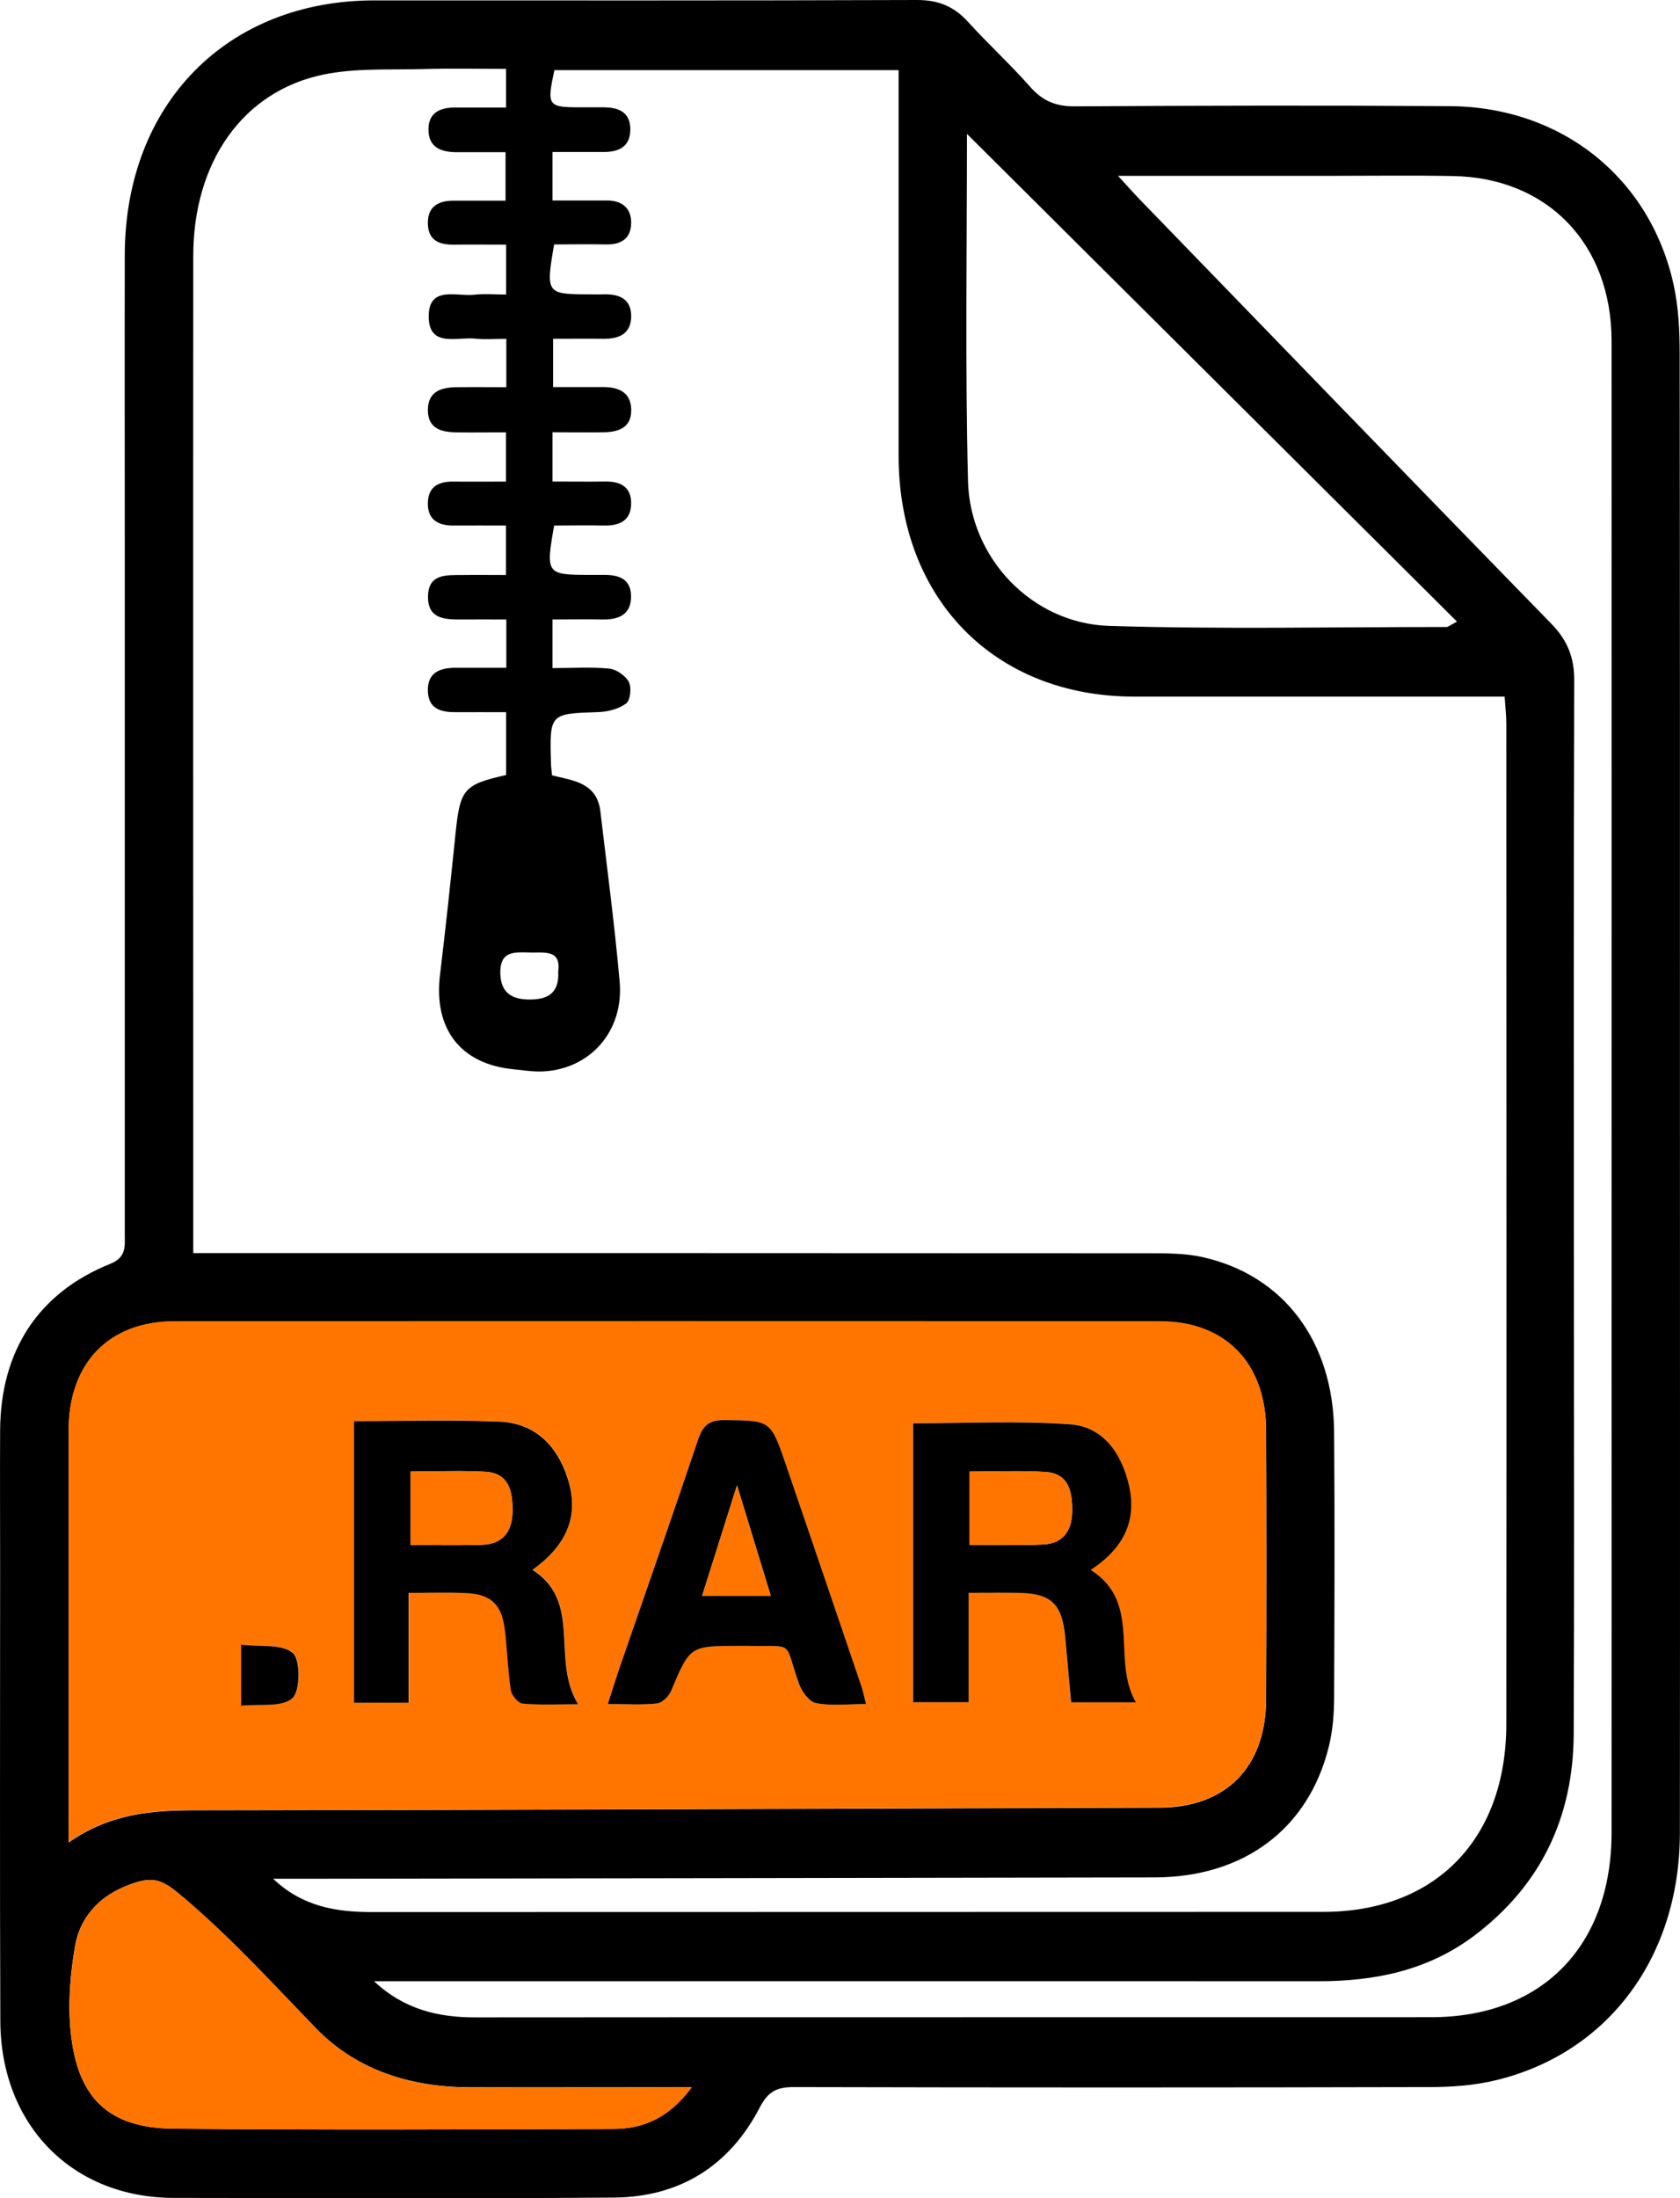
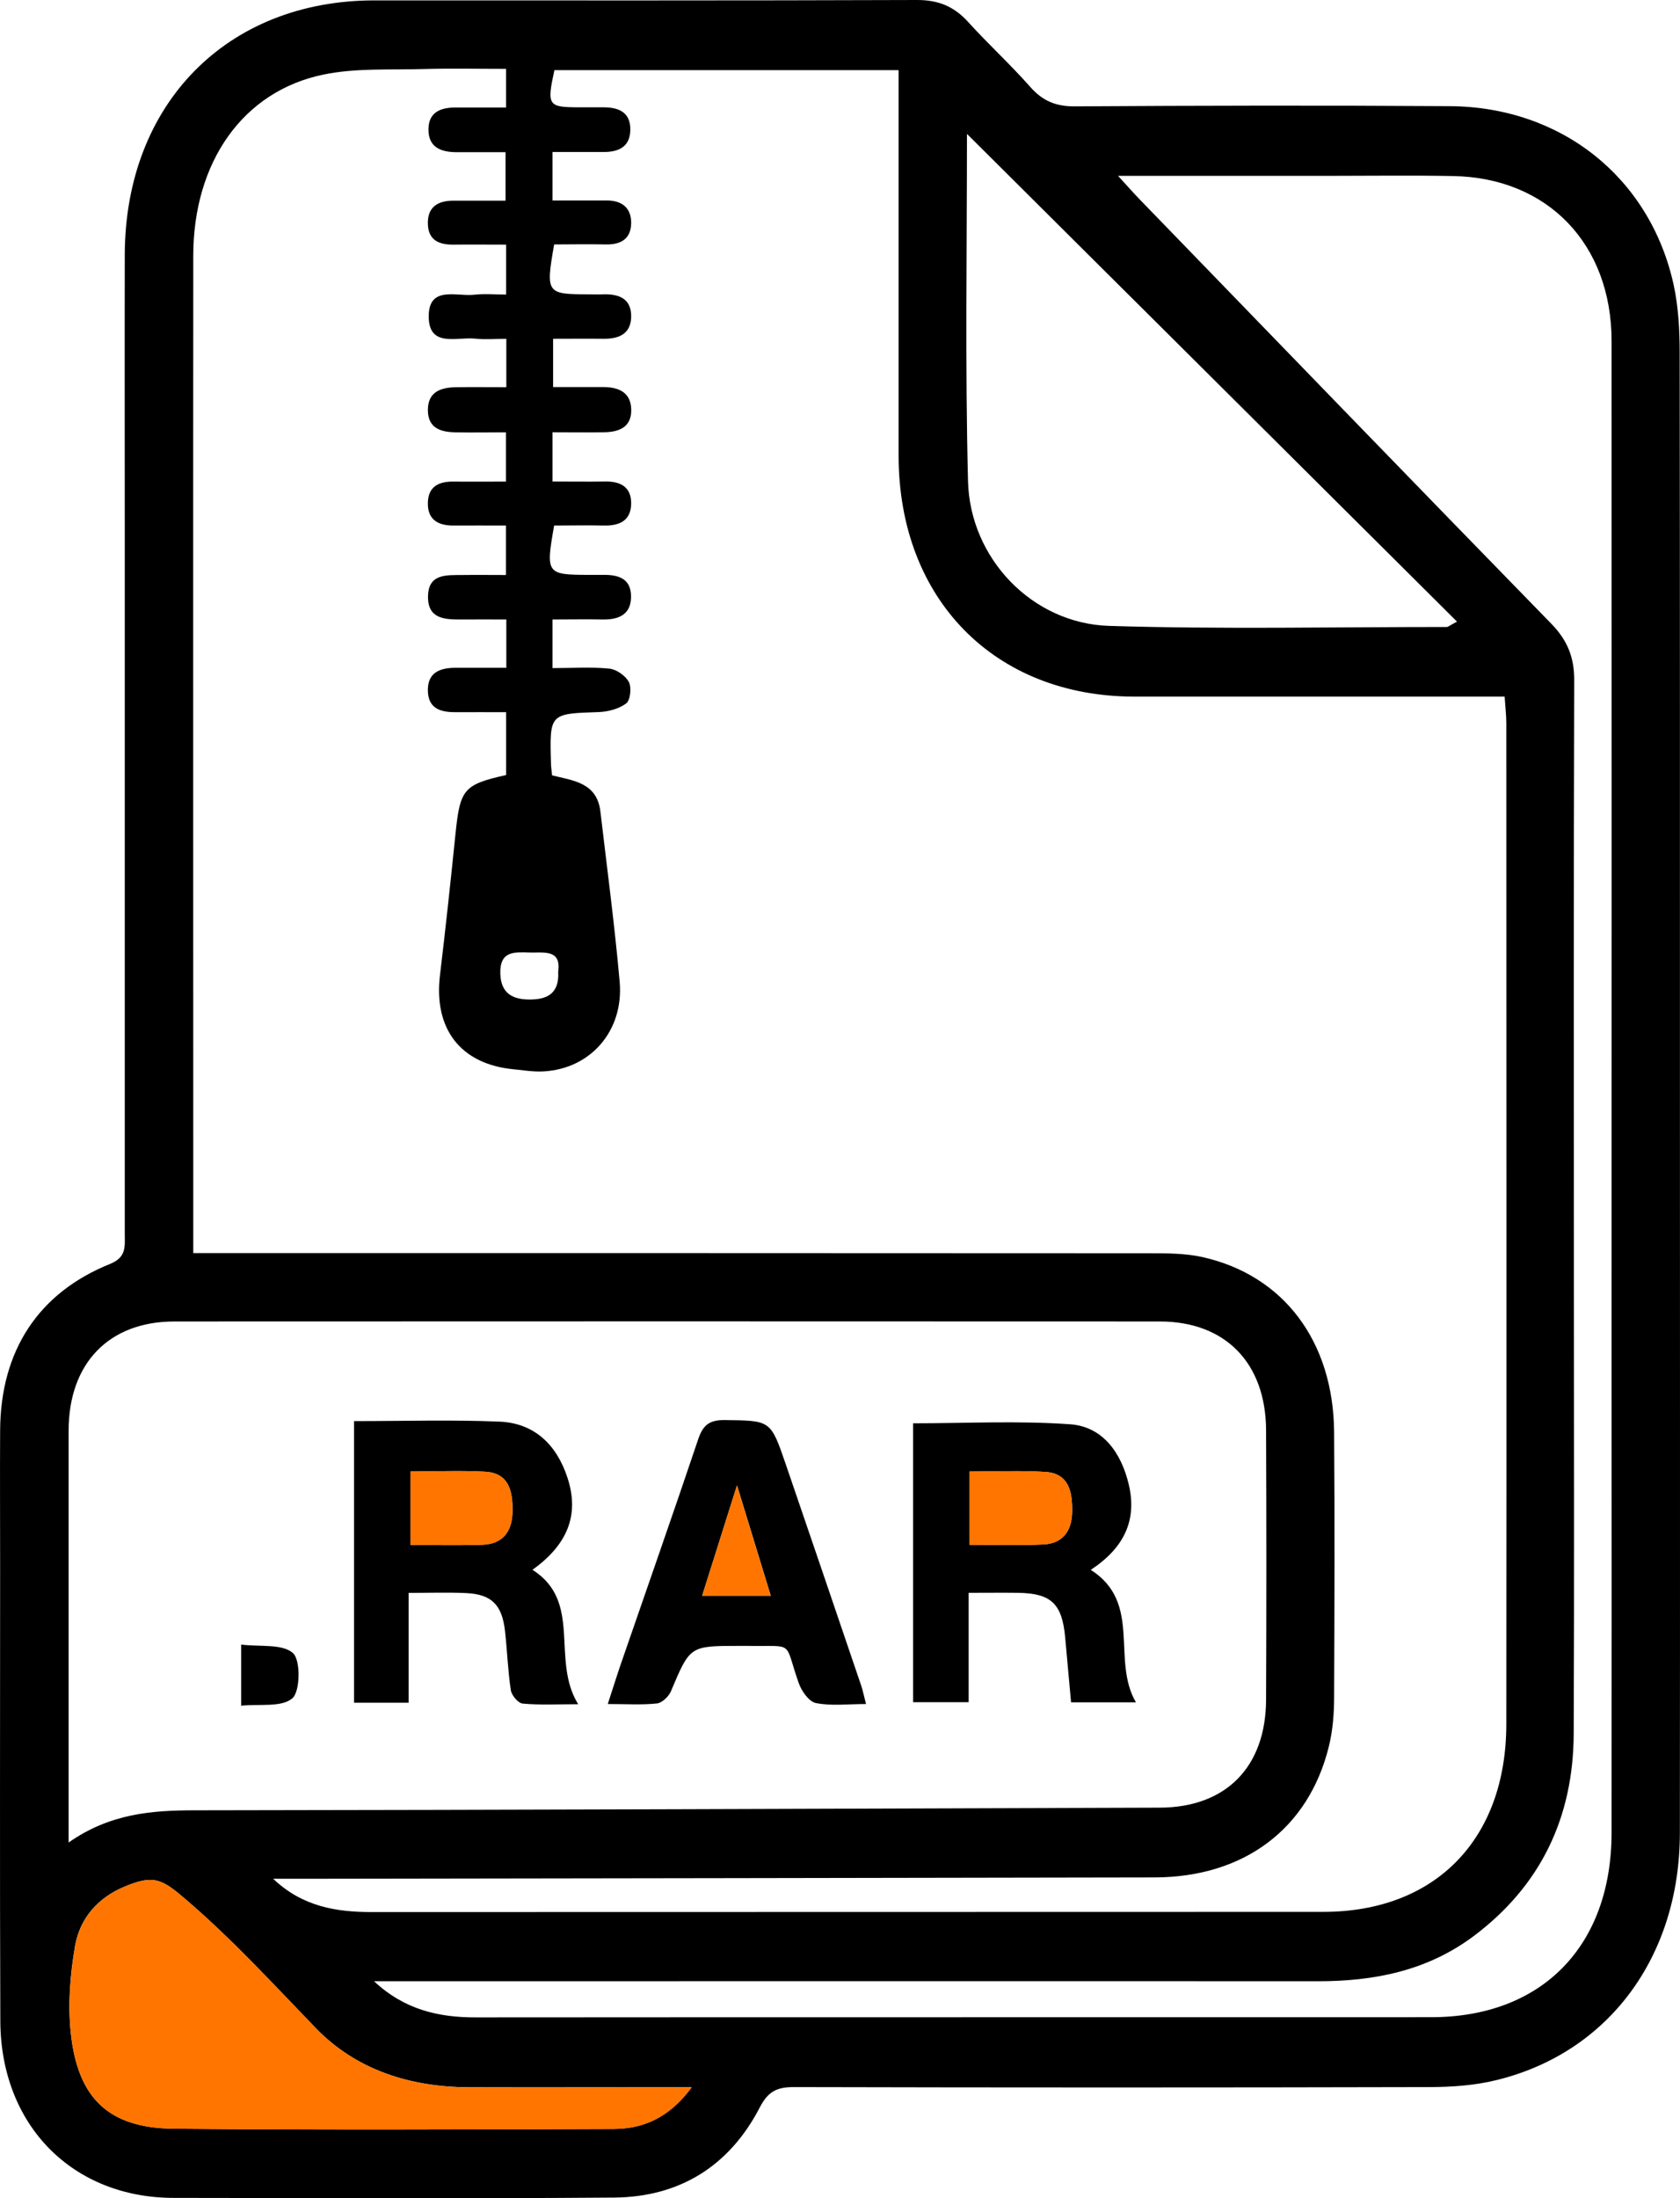
<svg xmlns="http://www.w3.org/2000/svg" width="26" height="34" viewBox="0 0 26 34" fill="none">
  <g id="Capa_1" clip-path="url(#clip0_3212_51277)">
    <path id="Vector" d="M25.999 16.854C25.999 20.688 26.002 24.522 25.998 28.355C25.995 30.265 24.895 31.749 23.164 32.173C22.829 32.256 22.475 32.281 22.128 32.282C18.847 32.29 15.566 32.29 12.283 32.282C12.024 32.282 11.887 32.349 11.759 32.596C11.285 33.51 10.512 33.982 9.506 33.991C7.235 34.009 4.962 33.998 2.691 33.996C1.122 33.996 0.011 32.872 0.005 31.259C-0.004 28.924 0.002 26.589 0.002 24.254C0.002 23.541 -0.002 22.829 0.002 22.116C0.011 20.894 0.591 19.998 1.703 19.55C1.96 19.447 1.931 19.279 1.931 19.087C1.931 15.535 1.931 11.985 1.931 8.433C1.931 6.934 1.928 5.435 1.931 3.936C1.939 1.607 3.513 0.007 5.793 0.006C8.593 0.006 11.395 0.01 14.195 0C14.524 0 14.767 0.1 14.986 0.343C15.296 0.685 15.638 0.997 15.944 1.344C16.137 1.563 16.343 1.647 16.634 1.645C18.568 1.633 20.504 1.629 22.439 1.642C24.166 1.654 25.535 2.747 25.901 4.402C25.976 4.747 25.995 5.108 25.995 5.463C26 9.26 25.999 13.057 25.999 16.854ZM2.99 19.382H3.472C8.243 19.382 13.016 19.382 17.787 19.385C18.061 19.385 18.344 19.385 18.61 19.444C19.869 19.726 20.637 20.751 20.647 22.154C20.657 23.517 20.653 24.882 20.647 26.245C20.647 26.501 20.627 26.763 20.566 27.012C20.253 28.288 19.252 29.036 17.869 29.039C13.458 29.048 9.047 29.053 4.637 29.06C4.501 29.06 4.364 29.06 4.228 29.06C4.679 29.491 5.208 29.577 5.767 29.575C10.671 29.572 15.575 29.575 20.478 29.572C22.212 29.572 23.31 28.451 23.312 26.67C23.316 21.51 23.313 16.35 23.312 11.19C23.312 11.062 23.296 10.932 23.286 10.775C23.118 10.775 22.988 10.775 22.857 10.775C21.09 10.775 19.322 10.775 17.557 10.775C15.389 10.774 13.91 9.264 13.907 7.052C13.906 5.197 13.907 3.342 13.907 1.486C13.907 1.356 13.907 1.226 13.907 1.085H8.58C8.461 1.636 8.477 1.66 8.98 1.66C9.1 1.66 9.22 1.66 9.341 1.66C9.574 1.66 9.758 1.735 9.755 2.007C9.752 2.277 9.567 2.353 9.336 2.351C9.077 2.351 8.818 2.351 8.551 2.351V3.101C8.847 3.101 9.12 3.101 9.393 3.101C9.62 3.101 9.771 3.212 9.768 3.451C9.765 3.697 9.606 3.785 9.379 3.781C9.107 3.775 8.836 3.781 8.576 3.781C8.444 4.538 8.456 4.552 9.112 4.553C9.184 4.553 9.256 4.556 9.328 4.553C9.574 4.544 9.776 4.614 9.768 4.908C9.759 5.173 9.568 5.243 9.337 5.24C9.078 5.237 8.818 5.24 8.56 5.24V5.987C8.843 5.987 9.094 5.986 9.347 5.987C9.575 5.99 9.763 6.068 9.769 6.334C9.775 6.606 9.584 6.681 9.356 6.686C9.094 6.69 8.833 6.686 8.551 6.686V7.448C8.834 7.448 9.096 7.452 9.357 7.448C9.597 7.442 9.772 7.527 9.768 7.793C9.763 8.061 9.578 8.134 9.344 8.129C9.084 8.123 8.824 8.129 8.576 8.129C8.444 8.876 8.456 8.891 9.117 8.892C9.19 8.892 9.262 8.892 9.334 8.892C9.56 8.889 9.762 8.942 9.766 9.218C9.771 9.505 9.577 9.586 9.328 9.582C9.07 9.577 8.811 9.582 8.551 9.582V10.334C8.86 10.334 9.148 10.314 9.43 10.342C9.539 10.353 9.678 10.449 9.732 10.548C9.776 10.632 9.756 10.828 9.693 10.879C9.58 10.964 9.414 11.008 9.269 11.014C8.505 11.039 8.505 11.034 8.527 11.806C8.528 11.867 8.538 11.927 8.544 11.993C8.873 12.075 9.239 12.104 9.292 12.553C9.395 13.431 9.512 14.306 9.59 15.186C9.656 15.944 9.141 16.532 8.412 16.572C8.258 16.581 8.1 16.554 7.946 16.539C7.126 16.459 6.707 15.913 6.81 15.077C6.898 14.346 6.976 13.614 7.051 12.881C7.121 12.208 7.178 12.134 7.833 11.988V11.016C7.557 11.016 7.307 11.014 7.057 11.016C6.832 11.017 6.632 10.97 6.622 10.694C6.612 10.399 6.811 10.329 7.054 10.329C7.313 10.329 7.573 10.329 7.836 10.329V9.582C7.59 9.582 7.365 9.58 7.139 9.582C6.887 9.583 6.621 9.576 6.624 9.229C6.627 8.87 6.91 8.897 7.151 8.894C7.375 8.891 7.6 8.894 7.83 8.894V8.129C7.543 8.129 7.28 8.127 7.018 8.129C6.778 8.13 6.612 8.037 6.622 7.768C6.631 7.517 6.801 7.446 7.021 7.449C7.293 7.452 7.564 7.449 7.83 7.449V6.687C7.551 6.687 7.3 6.692 7.048 6.687C6.827 6.683 6.625 6.627 6.622 6.349C6.619 6.054 6.829 5.992 7.066 5.989C7.324 5.986 7.583 5.989 7.836 5.989V5.241C7.661 5.241 7.506 5.255 7.355 5.238C7.073 5.207 6.632 5.385 6.635 4.888C6.638 4.416 7.064 4.589 7.336 4.559C7.498 4.541 7.664 4.556 7.833 4.556V3.784C7.548 3.784 7.285 3.781 7.024 3.784C6.807 3.787 6.632 3.725 6.622 3.471C6.611 3.203 6.775 3.104 7.015 3.104C7.287 3.104 7.558 3.104 7.824 3.104V2.354C7.551 2.354 7.311 2.354 7.073 2.354C6.83 2.354 6.627 2.285 6.631 1.995C6.635 1.725 6.833 1.661 7.06 1.663C7.319 1.663 7.577 1.663 7.832 1.663V1.065C7.388 1.065 6.97 1.056 6.551 1.068C6.036 1.083 5.508 1.05 5.008 1.153C3.759 1.409 2.991 2.508 2.991 3.959C2.988 8.96 2.991 13.961 2.991 18.961C2.991 19.082 2.991 19.203 2.991 19.382H2.99ZM1.062 28.499C1.703 28.05 2.35 28.001 3.022 28.001C7.998 27.995 12.972 27.976 17.948 27.96C18.974 27.957 19.591 27.331 19.594 26.288C19.6 24.9 19.6 23.511 19.594 22.123C19.59 21.082 18.964 20.441 17.951 20.44C12.867 20.438 7.782 20.437 2.699 20.44C1.687 20.44 1.064 21.085 1.062 22.125C1.061 24.116 1.062 26.105 1.062 28.096C1.062 28.203 1.062 28.311 1.062 28.5V28.499ZM17.302 2.719C17.459 2.89 17.545 2.988 17.635 3.081C19.757 5.271 21.878 7.464 24.008 9.647C24.255 9.901 24.365 10.165 24.363 10.525C24.353 13.646 24.358 16.767 24.358 19.887C24.358 22.197 24.365 24.507 24.355 26.817C24.349 28.116 23.842 29.169 22.809 29.945C22.088 30.485 21.266 30.646 20.393 30.645C15.67 30.642 10.947 30.645 6.225 30.645H5.789C6.258 31.085 6.79 31.206 7.368 31.204C12.295 31.2 17.222 31.203 22.15 31.201C23.864 31.201 24.94 30.1 24.941 28.347C24.943 25.902 24.941 23.457 24.941 21.013C24.941 15.767 24.943 10.521 24.941 5.275C24.941 3.775 23.952 2.748 22.487 2.723C21.849 2.711 21.212 2.72 20.576 2.72C19.52 2.72 18.464 2.72 17.307 2.72L17.302 2.719ZM22.547 9.613C19.987 7.067 17.461 4.553 14.96 2.066C14.986 1.997 14.965 2.028 14.965 2.06C14.965 3.853 14.936 5.647 14.981 7.44C15.011 8.641 15.979 9.644 17.164 9.681C18.905 9.735 20.647 9.698 22.39 9.698C22.41 9.698 22.43 9.678 22.547 9.616V9.613ZM10.705 32.285C10.496 32.285 10.369 32.285 10.242 32.285C9.245 32.285 8.249 32.288 7.252 32.285C6.353 32.281 5.515 32.02 4.887 31.37C4.235 30.696 3.605 30.007 2.892 29.394C2.51 29.066 2.389 28.988 1.924 29.183C1.515 29.354 1.237 29.67 1.162 30.098C1.086 30.538 1.048 31.003 1.096 31.447C1.203 32.46 1.688 32.916 2.686 32.925C4.955 32.947 7.223 32.937 9.493 32.929C9.954 32.928 10.357 32.757 10.704 32.285H10.705ZM8.639 15.031C8.687 14.68 8.422 14.739 8.196 14.733C7.959 14.727 7.732 14.704 7.743 15.064C7.754 15.381 7.953 15.46 8.197 15.46C8.44 15.46 8.659 15.39 8.639 15.031Z" fill="black" />
-     <path id="Vector_2" d="M1.062 28.496C1.062 28.308 1.062 28.201 1.062 28.091C1.062 26.101 1.062 24.111 1.062 22.12C1.062 21.081 1.686 20.437 2.699 20.435C7.783 20.432 12.867 20.434 17.95 20.435C18.963 20.435 19.589 21.078 19.593 22.119C19.599 23.507 19.599 24.895 19.593 26.284C19.589 27.328 18.973 27.953 17.947 27.955C12.971 27.973 7.997 27.991 3.021 27.997C2.349 27.997 1.702 28.046 1.062 28.494V28.496ZM16.88 24.278C17.397 23.937 17.599 23.509 17.466 22.955C17.349 22.465 17.062 22.063 16.56 22.027C15.754 21.97 14.942 22.013 14.129 22.013V26.326H14.988V24.634C15.272 24.634 15.51 24.631 15.748 24.634C16.267 24.641 16.436 24.801 16.482 25.325C16.513 25.662 16.543 25.999 16.573 26.328H17.578C17.193 25.671 17.68 24.792 16.878 24.278H16.88ZM5.481 21.979V26.334H6.327V24.636C6.649 24.636 6.933 24.625 7.218 24.638C7.611 24.658 7.774 24.822 7.819 25.229C7.852 25.533 7.862 25.842 7.909 26.143C7.92 26.222 8.021 26.341 8.091 26.347C8.357 26.371 8.624 26.358 8.95 26.358C8.524 25.666 9.024 24.774 8.244 24.278C8.768 23.901 8.979 23.447 8.784 22.85C8.615 22.336 8.266 22.008 7.732 21.986C6.991 21.955 6.247 21.979 5.483 21.979H5.481ZM13.402 26.358C13.369 26.23 13.353 26.149 13.327 26.071C12.937 24.925 12.548 23.779 12.155 22.634C11.924 21.961 11.922 21.974 11.214 21.964C10.982 21.961 10.879 22.039 10.806 22.259C10.427 23.383 10.034 24.501 9.647 25.622C9.569 25.849 9.497 26.078 9.406 26.356C9.693 26.356 9.931 26.372 10.167 26.347C10.246 26.338 10.349 26.242 10.382 26.16C10.678 25.458 10.674 25.457 11.431 25.457C11.479 25.457 11.527 25.457 11.576 25.457C12.311 25.47 12.125 25.365 12.359 26.028C12.404 26.154 12.519 26.32 12.626 26.341C12.866 26.389 13.122 26.356 13.4 26.356L13.402 26.358ZM3.736 25.436V26.381C4.025 26.35 4.359 26.411 4.528 26.267C4.651 26.163 4.658 25.674 4.538 25.567C4.372 25.421 4.036 25.473 3.737 25.436H3.736Z" fill="#FF7500" />
    <path id="Vector_3" d="M10.705 32.286C10.357 32.759 9.955 32.929 9.494 32.93C7.226 32.938 4.956 32.947 2.688 32.926C1.689 32.917 1.204 32.459 1.097 31.448C1.049 31.005 1.088 30.541 1.164 30.099C1.237 29.671 1.516 29.355 1.925 29.183C2.39 28.989 2.51 29.067 2.893 29.395C3.607 30.006 4.237 30.696 4.888 31.371C5.517 32.021 6.353 32.283 7.254 32.286C8.25 32.291 9.246 32.286 10.243 32.286C10.37 32.286 10.499 32.286 10.707 32.286H10.705Z" fill="#FF7500" />
    <path id="Vector_4" d="M16.88 24.281C17.682 24.793 17.195 25.672 17.58 26.331H16.576C16.545 26.001 16.516 25.665 16.485 25.328C16.437 24.804 16.269 24.644 15.751 24.637C15.512 24.634 15.274 24.637 14.991 24.637V26.329H14.131V22.015C14.944 22.015 15.756 21.973 16.562 22.03C17.064 22.066 17.351 22.467 17.468 22.957C17.601 23.513 17.398 23.941 16.882 24.281H16.88ZM15.005 22.761V23.894C15.404 23.894 15.775 23.907 16.145 23.889C16.447 23.875 16.59 23.681 16.593 23.378C16.597 23.073 16.541 22.789 16.177 22.767C15.797 22.743 15.415 22.761 15.005 22.761Z" fill="black" />
    <path id="Vector_5" d="M5.48 21.981C6.244 21.981 6.988 21.958 7.73 21.989C8.263 22.011 8.612 22.339 8.781 22.853C8.978 23.448 8.766 23.904 8.241 24.281C9.021 24.777 8.521 25.669 8.948 26.36C8.621 26.36 8.352 26.375 8.088 26.35C8.02 26.344 7.919 26.224 7.906 26.146C7.86 25.843 7.85 25.536 7.816 25.232C7.771 24.824 7.61 24.66 7.215 24.641C6.931 24.628 6.646 24.638 6.324 24.638V26.337H5.479V21.981H5.48ZM6.353 22.76V23.897C6.74 23.897 7.1 23.906 7.458 23.894C7.779 23.884 7.929 23.694 7.932 23.369C7.935 23.059 7.873 22.785 7.51 22.764C7.13 22.742 6.749 22.76 6.353 22.76Z" fill="black" />
    <path id="Vector_6" d="M13.401 26.357C13.122 26.357 12.867 26.39 12.627 26.342C12.52 26.322 12.403 26.155 12.36 26.029C12.126 25.366 12.313 25.471 11.576 25.458C11.529 25.458 11.481 25.458 11.432 25.458C10.675 25.458 10.679 25.459 10.383 26.161C10.348 26.242 10.246 26.339 10.168 26.348C9.932 26.373 9.694 26.357 9.406 26.357C9.497 26.078 9.568 25.849 9.648 25.623C10.035 24.502 10.428 23.384 10.806 22.26C10.88 22.04 10.983 21.962 11.215 21.965C11.922 21.974 11.925 21.962 12.156 22.635C12.549 23.78 12.938 24.926 13.328 26.072C13.354 26.15 13.37 26.232 13.403 26.358L13.401 26.357ZM10.867 24.681H11.928C11.758 24.127 11.598 23.604 11.406 22.974C11.207 23.603 11.043 24.123 10.867 24.681Z" fill="black" />
    <path id="Vector_7" d="M3.734 25.438C4.033 25.474 4.368 25.423 4.534 25.569C4.654 25.675 4.648 26.164 4.524 26.269C4.355 26.412 4.021 26.353 3.732 26.383V25.438H3.734Z" fill="black" />
    <path id="Vector_8" d="M15.005 22.761C15.415 22.761 15.797 22.742 16.177 22.767C16.541 22.791 16.597 23.073 16.593 23.378C16.588 23.683 16.445 23.876 16.145 23.889C15.775 23.907 15.404 23.894 15.005 23.894V22.761Z" fill="#FF7500" />
    <path id="Vector_9" d="M6.353 22.76C6.748 22.76 7.13 22.744 7.51 22.764C7.874 22.785 7.935 23.06 7.932 23.37C7.929 23.695 7.779 23.884 7.458 23.894C7.1 23.906 6.74 23.897 6.353 23.897V22.76Z" fill="#FF7500" />
    <path id="Vector_10" d="M10.866 24.684C11.043 24.127 11.206 23.607 11.405 22.977C11.597 23.607 11.758 24.13 11.927 24.684H10.866Z" fill="#FF7500" />
  </g>
  <defs>
    <clipPath id="clip0_3212_51277">
      <rect width="26" height="34" fill="white" />
    </clipPath>
  </defs>
</svg>